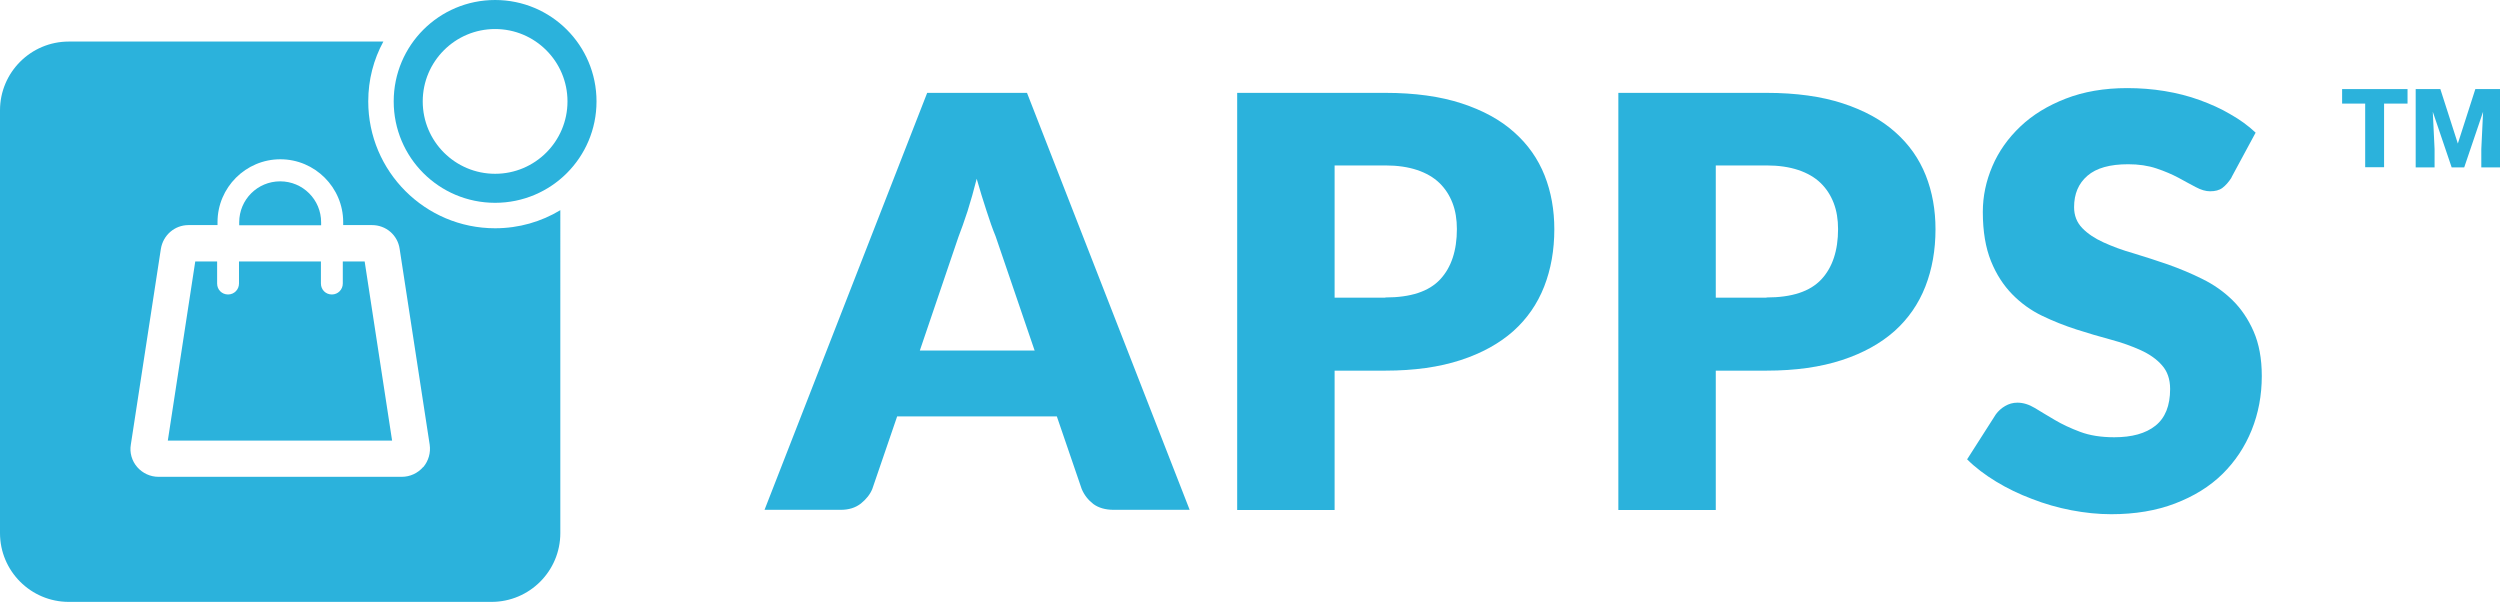
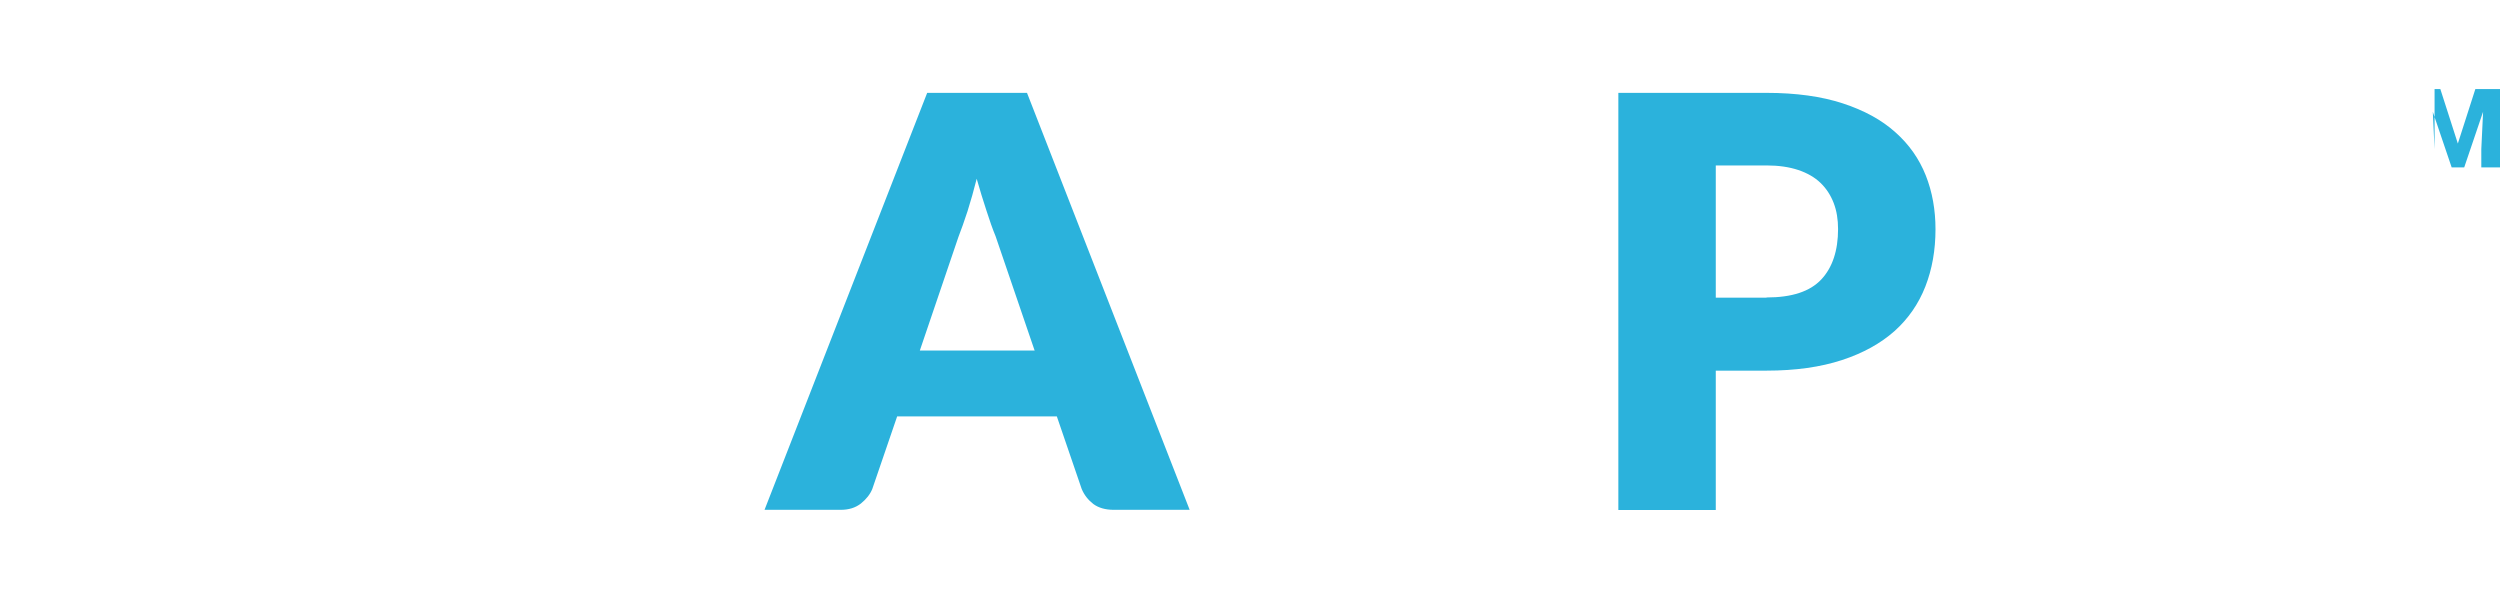
<svg xmlns="http://www.w3.org/2000/svg" id="Layer_2" data-name="Layer 2" viewBox="0 0 125.73 30.27">
  <defs>
    <style>
      .cls-1 {
        fill: #2bb2dc;
        stroke-width: 0px;
      }
    </style>
  </defs>
  <g id="Layer_1-2" data-name="Layer 1">
    <g>
      <g>
        <path class="cls-1" d="m59.82,25.64h-3.8c-.43,0-.77-.1-1.03-.29-.26-.2-.46-.45-.59-.76l-1.25-3.65h-8.03l-1.25,3.65c-.11.27-.3.51-.57.73-.28.22-.62.32-1.02.32h-3.83l8.18-20.97h5.02l8.18,20.97Zm-7.79-8.02l-1.96-5.74c-.15-.36-.3-.79-.46-1.29-.16-.49-.33-1.03-.49-1.6-.15.59-.3,1.13-.46,1.63-.16.5-.32.93-.46,1.3l-1.94,5.71h5.79Z" />
-         <path class="cls-1" d="m69.67,4.67c1.49,0,2.77.18,3.84.53,1.07.35,1.95.83,2.64,1.45.69.61,1.2,1.34,1.53,2.17.33.83.49,1.74.49,2.71,0,1.05-.17,2.01-.51,2.88-.34.87-.86,1.62-1.55,2.24-.7.62-1.58,1.11-2.65,1.46-1.07.35-2.33.53-3.79.53h-2.55v7.01h-4.9V4.67h7.45Zm0,10.29c1.28,0,2.19-.3,2.76-.91.56-.6.84-1.45.84-2.53,0-.48-.07-.92-.22-1.31-.15-.39-.37-.73-.66-1.01-.29-.28-.67-.5-1.12-.65-.45-.15-.98-.23-1.6-.23h-2.55v6.65h2.55Z" />
        <path class="cls-1" d="m88.84,4.67c1.49,0,2.77.18,3.84.53,1.07.35,1.95.83,2.64,1.45.69.61,1.2,1.34,1.53,2.17.33.83.49,1.74.49,2.71,0,1.05-.17,2.01-.51,2.88-.34.87-.86,1.62-1.55,2.24-.7.62-1.58,1.11-2.65,1.46-1.07.35-2.33.53-3.79.53h-2.55v7.01h-4.9V4.67h7.45Zm0,10.29c1.28,0,2.19-.3,2.76-.91.56-.6.84-1.45.84-2.53,0-.48-.07-.92-.22-1.31-.15-.39-.37-.73-.66-1.01-.29-.28-.67-.5-1.12-.65-.45-.15-.98-.23-1.6-.23h-2.55v6.65h2.55Z" />
-         <path class="cls-1" d="m112.23,8.93c-.15.23-.3.4-.46.52-.16.12-.37.17-.62.17-.22,0-.46-.07-.72-.21-.26-.14-.55-.29-.87-.47-.32-.17-.69-.33-1.11-.47-.42-.14-.89-.21-1.42-.21-.92,0-1.6.19-2.05.58s-.67.91-.67,1.58c0,.42.14.77.41,1.05.27.28.63.52,1.07.72.44.2.94.39,1.51.55.57.17,1.14.36,1.73.56.59.21,1.17.45,1.73.73.57.28,1.07.63,1.51,1.06.44.43.8.96,1.07,1.58.27.62.41,1.36.41,2.24,0,.97-.17,1.88-.51,2.72-.34.84-.83,1.58-1.47,2.21-.64.63-1.44,1.12-2.38,1.48-.94.36-2.01.54-3.21.54-.66,0-1.33-.07-2.01-.2-.68-.13-1.34-.32-1.98-.57-.64-.24-1.24-.53-1.8-.87-.56-.34-1.05-.71-1.46-1.12l1.45-2.27c.12-.16.27-.3.46-.41.19-.11.39-.17.62-.17.29,0,.58.09.88.27.29.18.63.38,1,.6.37.22.8.42,1.28.6.48.18,1.05.27,1.71.27.89,0,1.58-.19,2.07-.58.49-.39.74-1,.74-1.85,0-.49-.14-.89-.41-1.19-.27-.31-.63-.56-1.07-.76-.44-.2-.94-.38-1.5-.53-.56-.15-1.14-.32-1.73-.51-.59-.19-1.17-.42-1.73-.69-.56-.27-1.06-.63-1.5-1.08-.44-.45-.8-1-1.07-1.67-.27-.67-.41-1.49-.41-2.47,0-.79.16-1.55.48-2.3.32-.75.79-1.41,1.41-2,.62-.59,1.38-1.05,2.28-1.4.9-.35,1.93-.53,3.09-.53.65,0,1.28.05,1.89.15.61.1,1.2.25,1.75.45.55.2,1.07.43,1.54.71.48.27.91.58,1.28.93l-1.22,2.26Z" />
      </g>
      <g>
-         <path class="cls-1" d="m121.08,5.21h-1.18v3.2h-.95v-3.2h-1.16v-.73h3.29v.73h0Z" />
-         <path class="cls-1" d="m122.73,4.48l.88,2.74.88-2.74h1.25v3.94h-.95v-.92l.09-1.88-.95,2.8h-.63l-.95-2.8.09,1.88v.92h-.95v-3.94h1.25,0Z" />
+         <path class="cls-1" d="m122.73,4.48l.88,2.74.88-2.74h1.25v3.94h-.95v-.92l.09-1.88-.95,2.8h-.63l-.95-2.8.09,1.88v.92v-3.94h1.25,0Z" />
      </g>
      <g>
-         <path class="cls-1" d="m24.9,1.46c2.01,0,3.64,1.63,3.64,3.64s-1.63,3.64-3.64,3.64-3.64-1.63-3.64-3.64,1.63-3.64,3.64-3.64m0-1.46c-2.82,0-5.1,2.28-5.1,5.1s2.28,5.1,5.1,5.1,5.1-2.28,5.1-5.1h0c0-2.82-2.28-5.1-5.1-5.1h0Z" />
-         <path class="cls-1" d="m16.15,11.18c0-1.14-.92-2.06-2.06-2.06s-2.06.92-2.06,2.06v.15h4.12v-.15Zm1.09,1.97v1.11c0,.3-.24.55-.55.55s-.55-.24-.55-.55v-1.11h-4.12v1.11c0,.3-.24.55-.55.55s-.55-.24-.55-.55v-1.11h-1.1l-1.38,9.01h11.28l-1.38-9.01h-1.1Zm7.66-1.67c-3.52,0-6.38-2.86-6.38-6.38,0-1.09.27-2.11.76-3.01H3.46c-1.91,0-3.46,1.55-3.46,3.46v21.26c0,1.91,1.55,3.46,3.46,3.46h21.26c1.91,0,3.46-1.55,3.46-3.46V10.57c-.96.58-2.08.91-3.28.91Zm-3.62,12.01c-.27.31-.66.49-1.07.49H7.97c-.41,0-.8-.18-1.07-.49-.27-.31-.39-.73-.32-1.13l1.51-9.84c.11-.69.69-1.2,1.39-1.2h1.46v-.15c0-1.74,1.42-3.16,3.16-3.16s3.16,1.42,3.16,3.16v.15h1.45c.7,0,1.29.5,1.39,1.2l1.51,9.84c.06.41-.06.82-.32,1.13Z" />
-       </g>
+         </g>
    </g>
  </g>
</svg>